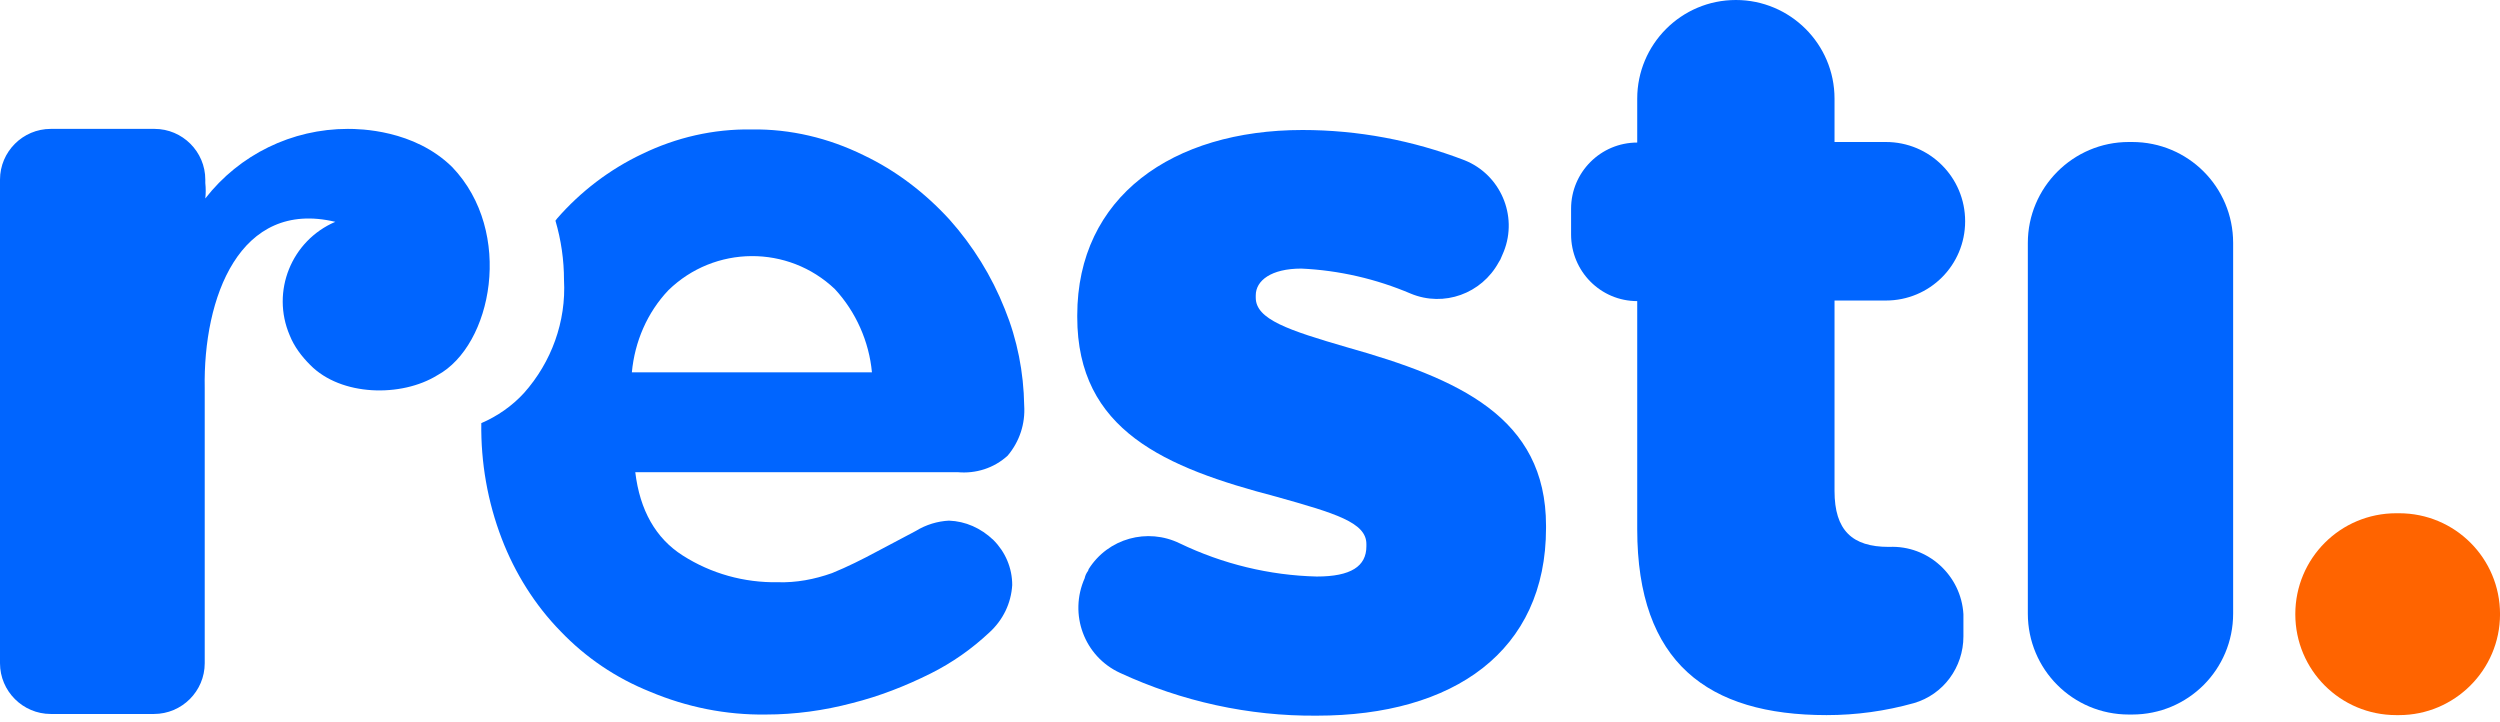
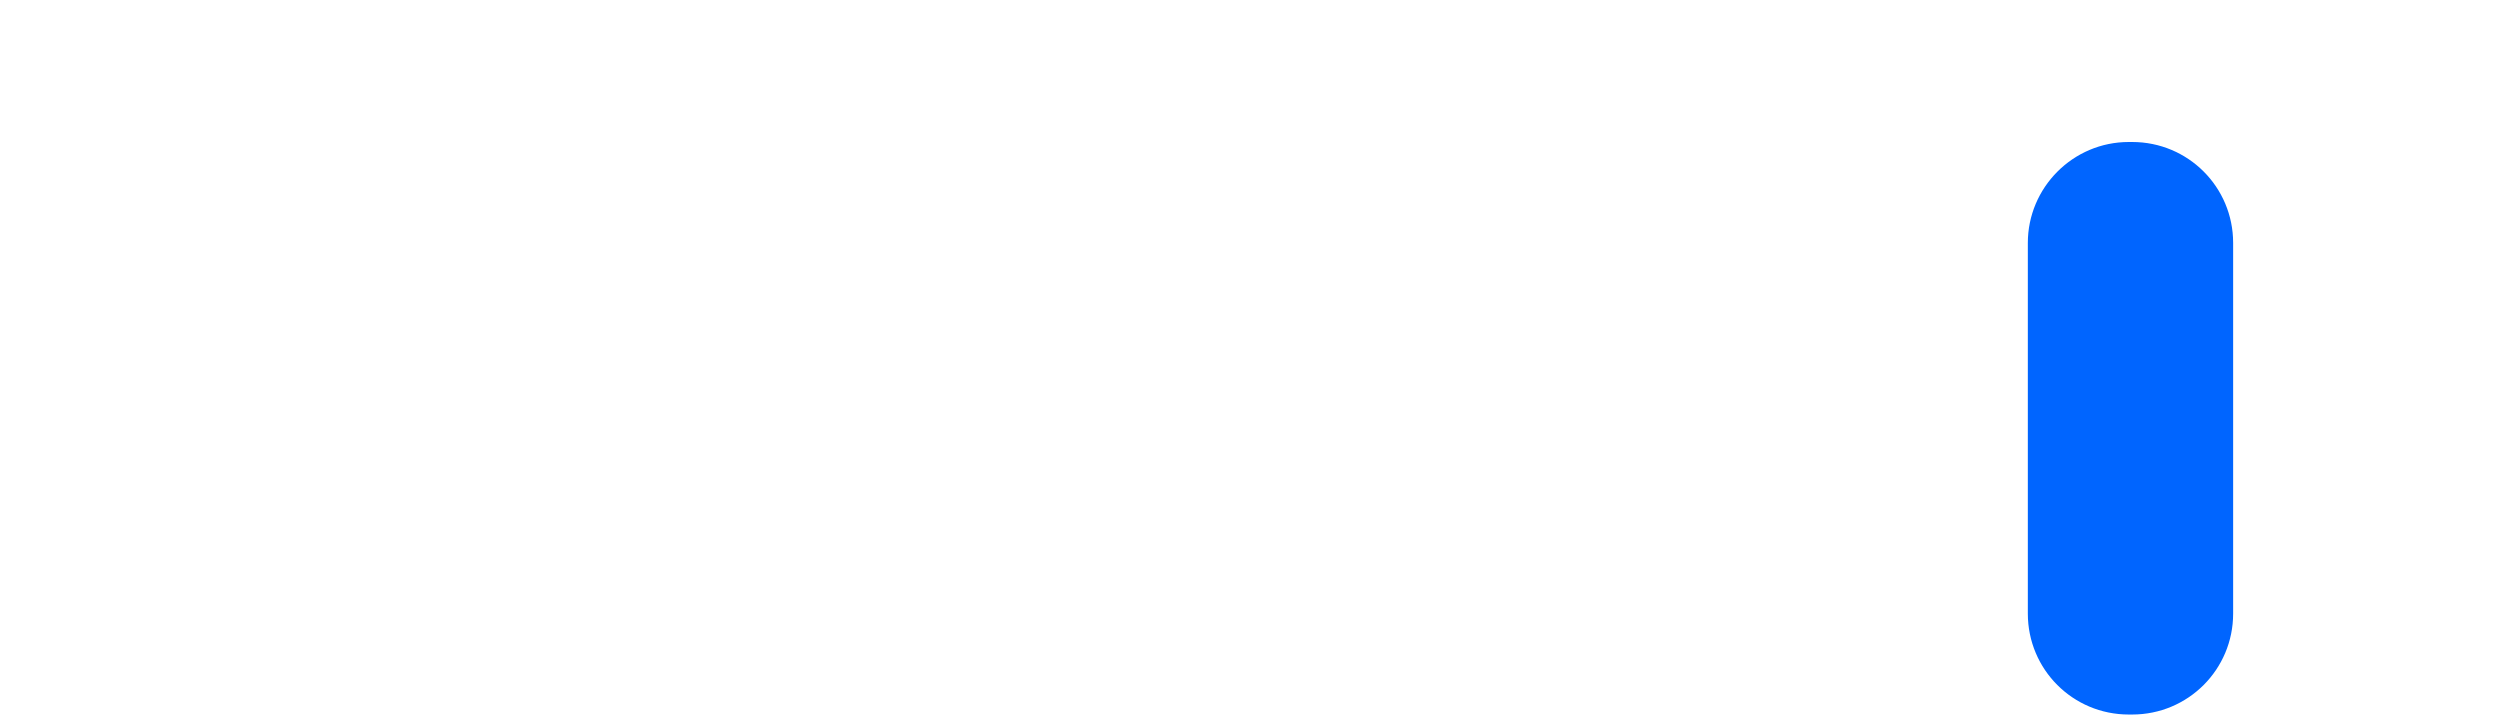
<svg xmlns="http://www.w3.org/2000/svg" width="90" height="26" viewBox="0 0 90 26" fill="none">
-   <path d="M39.171 20.55L39.192 20.488C39.89 19.38 41.306 18.989 42.477 19.564C44.016 20.303 45.7 20.714 47.404 20.755C48.635 20.755 49.19 20.386 49.19 19.667V19.585C49.19 18.805 48.061 18.476 45.946 17.881C41.943 16.834 38.781 15.499 38.781 11.414V11.352C38.781 7.082 42.21 4.68 46.89 4.68C48.882 4.68 50.853 5.05 52.721 5.768C54.014 6.282 54.651 7.76 54.137 9.053C54.096 9.156 54.055 9.238 54.014 9.341L53.953 9.443C53.337 10.572 51.982 11.065 50.791 10.572C49.539 10.039 48.204 9.731 46.849 9.669C45.761 9.669 45.207 10.1 45.207 10.634V10.716C45.207 11.496 46.377 11.886 48.492 12.502C52.495 13.631 55.657 15.007 55.657 18.928V19.01C55.657 23.444 52.331 25.764 47.404 25.764C44.961 25.785 42.538 25.251 40.321 24.224C39.028 23.629 38.473 22.11 39.048 20.817C39.069 20.714 39.11 20.632 39.171 20.55Z" fill="#0065FF" />
-   <path d="M58.94 19.051V10.84C57.626 10.84 56.559 9.772 56.559 8.438V7.514C56.559 6.2 57.626 5.132 58.94 5.132V3.552C58.94 1.601 60.521 0 62.492 0C64.442 0 66.043 1.581 66.043 3.552V5.112H67.891C69.472 5.112 70.745 6.385 70.745 7.965C70.745 9.546 69.472 10.819 67.891 10.819H66.043V17.676C66.043 19.093 66.68 19.688 67.993 19.688H68.014C69.41 19.626 70.601 20.714 70.683 22.11C70.683 22.131 70.683 22.151 70.683 22.172V22.911C70.683 24.02 69.964 25.005 68.897 25.313C67.87 25.6 66.823 25.744 65.756 25.744C61.486 25.744 58.94 23.855 58.94 19.051Z" fill="#0065FF" />
-   <path d="M86.265 18.477H86.367C88.379 18.477 90.001 20.099 90.001 22.11C90.001 24.122 88.359 25.744 86.367 25.744H86.265C84.253 25.744 82.631 24.122 82.631 22.11C82.631 20.099 84.253 18.477 86.265 18.477Z" fill="#FF6400" />
-   <path d="M34.162 18.743C33.751 18.764 33.34 18.887 32.971 19.113L31.575 19.852C31.041 20.139 30.507 20.406 29.953 20.632C29.317 20.858 28.66 20.981 28.003 20.96C26.791 20.981 25.601 20.652 24.574 19.995C23.609 19.38 23.035 18.374 22.87 16.998H34.469C35.127 17.06 35.783 16.854 36.276 16.403C36.707 15.89 36.913 15.253 36.871 14.596C36.851 13.405 36.625 12.235 36.173 11.127C35.701 9.936 35.024 8.848 34.182 7.904C33.299 6.939 32.252 6.138 31.082 5.584C29.83 4.968 28.454 4.639 27.058 4.66C25.683 4.639 24.349 4.947 23.117 5.543C21.947 6.097 20.899 6.898 20.058 7.863L19.996 7.945C20.201 8.643 20.304 9.361 20.304 10.08C20.386 11.578 19.852 13.036 18.867 14.145C18.436 14.617 17.902 14.986 17.327 15.233C17.307 16.649 17.553 18.066 18.066 19.4C18.539 20.632 19.257 21.782 20.181 22.726C21.084 23.67 22.172 24.409 23.404 24.902C24.718 25.456 26.134 25.744 27.572 25.723C28.619 25.723 29.666 25.579 30.672 25.313C31.657 25.066 32.601 24.697 33.505 24.245C34.285 23.855 34.983 23.362 35.619 22.767C36.112 22.315 36.399 21.72 36.44 21.063C36.44 20.447 36.194 19.872 35.763 19.441C35.311 19.01 34.757 18.764 34.162 18.743ZM24.061 10.449C25.724 8.827 28.372 8.807 30.056 10.408C30.815 11.229 31.287 12.297 31.39 13.405H22.747C22.85 12.297 23.301 11.25 24.061 10.449Z" fill="#0065FF" />
-   <path d="M80.393 8.745C80.393 6.733 78.771 5.112 76.759 5.112H76.636C74.624 5.112 73.002 6.754 73.002 8.745V22.09C73.002 24.101 74.624 25.723 76.636 25.723H76.759C78.771 25.723 80.393 24.101 80.393 22.09C80.393 22.028 80.393 21.658 80.393 21.535V20.037C80.393 19.975 80.393 19.913 80.393 19.852C80.393 19.852 80.393 8.807 80.393 8.745Z" fill="#0065FF" />
-   <path d="M16.28 6.015C14.904 4.66 12.934 4.64 12.523 4.64C10.511 4.64 8.622 5.563 7.391 7.144C7.411 6.959 7.411 6.775 7.391 6.59V6.467C7.391 5.461 6.569 4.64 5.564 4.64H1.827C0.821 4.64 0 5.461 0 6.467V6.549C0 6.59 0 6.631 0 6.652V23.691C0 23.732 0 23.876 0 23.876C0 24.882 0.821 25.703 1.827 25.703H5.543C6.549 25.703 7.37 24.882 7.37 23.876V13.981C7.309 10.716 8.622 7.165 12.071 7.986C10.491 8.663 9.752 10.491 10.429 12.071C10.593 12.482 10.86 12.831 11.168 13.139C12.277 14.268 14.453 14.309 15.746 13.508C17.717 12.441 18.518 8.355 16.28 6.015Z" fill="#0065FF" />
+   <path d="M80.393 8.745C80.393 6.733 78.771 5.112 76.759 5.112H76.636C74.624 5.112 73.002 6.754 73.002 8.745V22.09C73.002 24.101 74.624 25.723 76.636 25.723H76.759C78.771 25.723 80.393 24.101 80.393 22.09V20.037C80.393 19.975 80.393 19.913 80.393 19.852C80.393 19.852 80.393 8.807 80.393 8.745Z" fill="#0065FF" />
</svg>